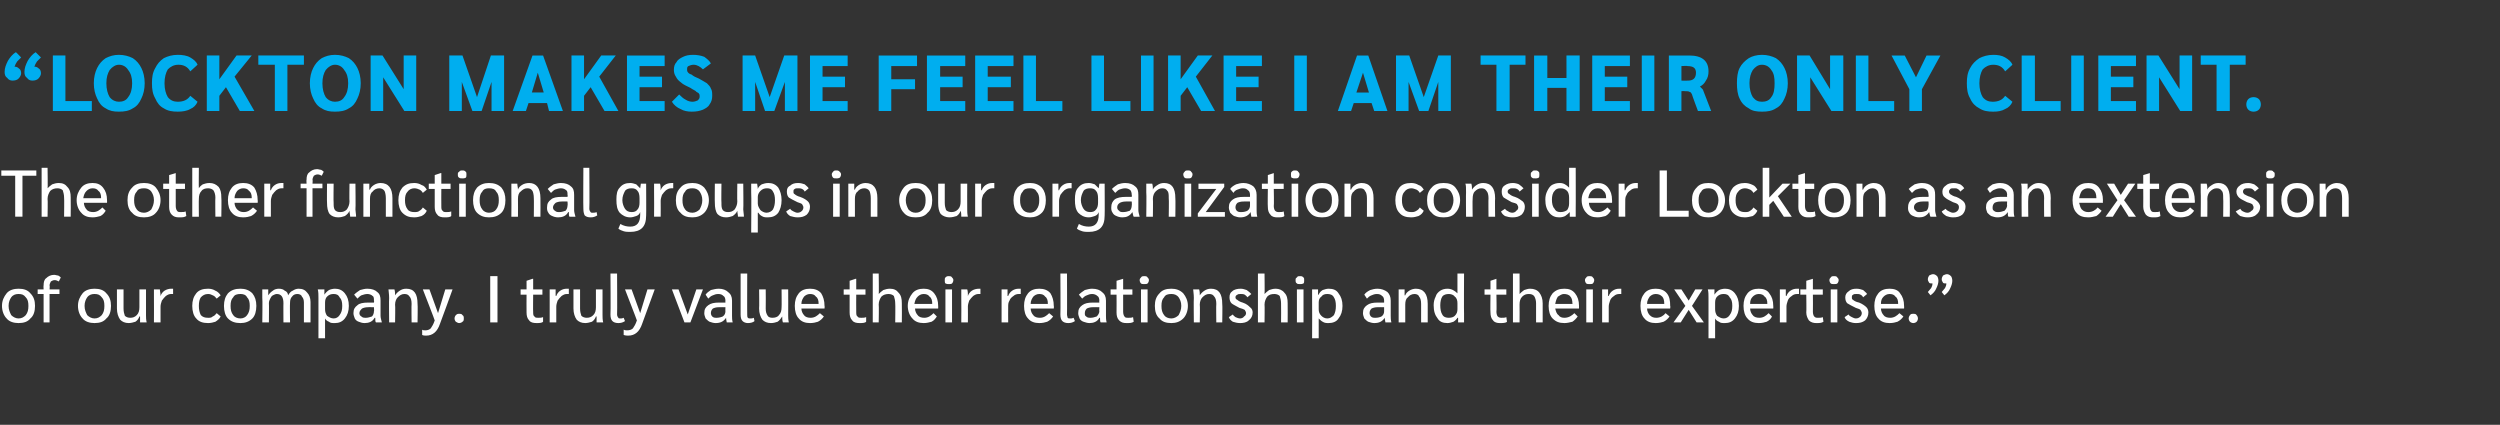
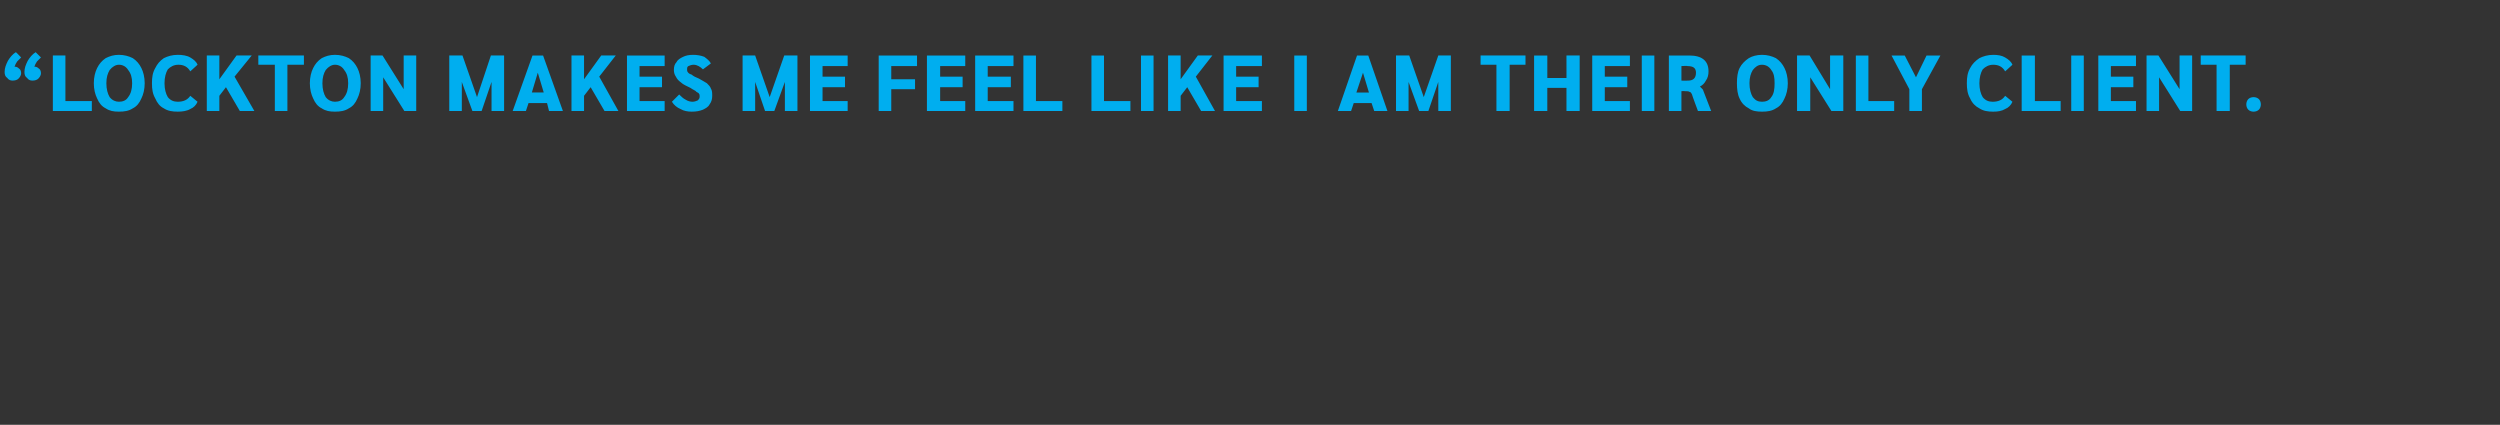
<svg xmlns="http://www.w3.org/2000/svg" version="1.1" width="378.4px" height="64.3px" viewBox="0 -4 378.4 64.3" style="top:-4px">
  <rect x="0" y="-4" width="378.4" height="64.3" fill="#333333" stroke="none" />
  <desc>“Lockton makes me feel like I am their only client. The other functional groups in our organization consider Lockton ...</desc>
  <defs />
  <g id="Polygon11813">
-     <path d="m2.8 44.9c-.7 0-1.4-.2-1.8-.7c-.4-.4-.7-1.1-.7-1.9c0-.8.3-1.4.7-1.9c.4-.5 1.1-.7 1.8-.7c.8 0 1.4.2 1.8.7c.5.5.7 1.1.7 1.9c0 .8-.2 1.5-.7 1.9c-.4.5-1 .7-1.8.7zm0-.7c.5 0 .8-.2 1.1-.5c.3-.4.4-.8.4-1.4c0-.6-.1-1-.4-1.3c-.3-.4-.6-.5-1.1-.5c-.4 0-.8.1-1.1.5c-.2.3-.4.7-.4 1.3c0 .6.2 1 .4 1.4c.3.3.7.5 1.1.5zm3.8-3.7h-.9v-.7h.9s-.04-.6 0-.6c0-.5.1-.9.4-1.1c.3-.3.7-.5 1.2-.5c.2 0 .4.1.6.1c.2.1.3.2.4.3l-.3.6c-.2-.1-.4-.2-.6-.2c-.3 0-.4.1-.6.2c-.1.2-.2.4-.2.6c.05.05 0 .6 0 .6h1.5v.7H7.5v4.3h-.9v-4.3zm7.7 4.4c-.7 0-1.4-.2-1.8-.7c-.4-.4-.7-1.1-.7-1.9c0-.8.3-1.4.7-1.9c.4-.5 1.1-.7 1.8-.7c.8 0 1.4.2 1.8.7c.5.5.7 1.1.7 1.9c0 .8-.2 1.5-.7 1.9c-.4.5-1 .7-1.8.7zm0-.7c.5 0 .8-.2 1.1-.5c.3-.4.4-.8.4-1.4c0-.6-.1-1-.4-1.3c-.3-.4-.6-.5-1.1-.5c-.4 0-.8.1-1.1.5c-.2.3-.4.7-.4 1.3c0 .6.2 1 .4 1.4c.3.3.7.5 1.1.5zm5.2.7c-.6 0-1-.2-1.3-.5c-.3-.4-.5-1-.5-1.7v-2.9h1v2.9c0 .5.1.8.2 1.1c.2.2.5.3.8.3c.4 0 .7-.1 1-.4c.3-.3.4-.7.4-1.2v-2.7h1v3.9c0 .3 0 .7.1 1.1h-1v-.9h-.1c-.1.3-.3.6-.6.8c-.3.1-.7.2-1 .2zm3.8-3.9v-1.2h.9c0 .3.1.6.1.9c-.04 0 0 .1 0 .1c0 0-.01 0 0 0c.1-.3.3-.6.6-.8c.3-.2.7-.3 1-.3h.3v.8h-.3c-.3 0-.5.1-.8.3c-.2.2-.4.4-.6.7c-.1.3-.2.6-.2.9v2.4h-1s.02-3.76 0-3.8zm8.2 3.9c-.8 0-1.4-.2-1.8-.7c-.4-.4-.6-1.1-.6-1.9c0-.8.2-1.4.6-1.9c.4-.5 1-.7 1.8-.7c.4 0 .8.1 1.1.3c.3.1.6.4.8.7l-.6.5c-.2-.2-.3-.4-.6-.5c-.2-.1-.4-.2-.7-.2c-.5 0-.8.2-1.1.5c-.2.3-.3.7-.3 1.3c0 .6.1 1 .3 1.4c.3.3.6.4 1.1.4c.3 0 .5 0 .7-.2c.3-.1.4-.3.6-.5l.6.5c-.2.4-.5.6-.8.8c-.3.1-.7.2-1.1.2zm4.9 0c-.8 0-1.4-.2-1.9-.7c-.4-.4-.6-1.1-.6-1.9c0-.8.2-1.4.6-1.9c.5-.5 1.1-.7 1.9-.7c.7 0 1.3.2 1.8.7c.4.5.6 1.1.6 1.9c0 .8-.2 1.5-.6 1.9c-.5.5-1.1.7-1.8.7zm0-.7c.4 0 .8-.2 1-.5c.3-.4.4-.8.4-1.4c0-.6-.1-1-.4-1.3c-.2-.4-.6-.5-1-.5c-.5 0-.9.1-1.1.5c-.3.3-.4.7-.4 1.3c0 .6.1 1 .4 1.4c.2.3.6.5 1.1.5zm3.3-3.1v-1.3h.9v.9c.2-.3.4-.5.7-.7c.2-.2.6-.3.9-.3c.4 0 .7.1.9.3c.3.1.5.4.5.7c.2-.3.4-.6.7-.7c.3-.2.6-.3.9-.3c.6 0 1 .2 1.3.6c.3.3.5.8.5 1.4v3.1h-1v-3c0-.4-.1-.7-.3-.9c-.1-.3-.4-.4-.7-.4c-.3 0-.6.1-.8.4c-.2.2-.3.5-.3.9c-.04.03 0 3 0 3h-1s-.02-2.94 0-2.9c0-.9-.3-1.4-1-1.4c-.2 0-.4.1-.6.2c-.2.1-.3.3-.4.5c-.1.2-.2.4-.2.7c.03-.04 0 2.9 0 2.9h-1s.05-3.7 0-3.7zm8.5 0c0-.5 0-.9-.1-1.3h1v.8c.2-.3.4-.5.7-.7c.2-.1.6-.2.9-.2c.6 0 1.1.2 1.5.7c.4.5.6 1.1.6 1.9c0 .8-.2 1.4-.6 1.9c-.4.5-.9.7-1.5.7c-.4 0-.7 0-.9-.2c-.3-.1-.5-.3-.6-.5c.01.01 0 0 0 0v3h-1s-.01-6.1 0-6.1zm2.3 3.1c.4 0 .7-.2.9-.5c.3-.4.4-.8.4-1.4c0-.6-.1-1-.4-1.3c-.2-.4-.5-.5-.9-.5c-.4 0-.7.1-1 .4c-.2.2-.3.5-.3.9v1c0 .4.1.7.3 1c.3.2.6.4 1 .4zm4.7.7c-.4 0-.6-.1-.9-.2c-.3-.1-.5-.3-.6-.5c-.1-.3-.2-.5-.2-.8c0-.6.2-.9.6-1.2c.3-.3.9-.4 1.6-.4c.01-.01.9 0 .9 0c0 0 .05-.26 0-.3c0-.3 0-.6-.2-.7c-.2-.2-.5-.3-.8-.3c-.3 0-.6.1-.9.2c-.2.1-.4.3-.6.5l-.5-.6c.3-.3.6-.5.9-.7c.4-.1.7-.2 1.1-.2c.7 0 1.2.2 1.5.5c.4.3.5.7.5 1.3v2.3c0 .3.1.6.2 1h-.9c-.1-.1-.1-.4-.1-.7h-.1c-.3.6-.9.8-1.5.8zm.2-.8c.3 0 .6-.1.9-.2c.2-.2.3-.5.3-.8c.05.04 0-.6 0-.6c0 0-.93-.02-.9 0c-.4 0-.7.1-.9.2c-.2.2-.4.4-.4.7c0 .2.1.4.3.5c.2.2.4.2.7.2zm3.5-3c0-.6-.1-1.1-.1-1.3h.9c.1.3.1.6.1.9c.2-.3.4-.5.7-.7c.3-.2.6-.3 1-.3c1.2 0 1.7.8 1.7 2.3c.05 0 0 2.8 0 2.8h-.9s-.04-2.81 0-2.8c0-.5-.1-.9-.3-1.1c-.2-.3-.4-.4-.8-.4c-.4 0-.7.2-1 .5c-.2.2-.4.6-.4 1.1c.05-.02 0 2.7 0 2.7h-.9s-.04-3.7 0-3.7zm9.6-1.3s-1.86 5.16-1.9 5.2c-.4 1.2-1.1 1.8-2.1 1.8c-.2 0-.4 0-.6-.1v-.8c.1.1.3.1.5.1c.3 0 .6-.1.8-.3c.2-.3.4-.6.6-1.2c.04.02-1.8-4.7-1.8-4.7h1l1.3 3.6l1.1-3.6h1.1zm1 5.1c-.2 0-.3-.1-.5-.2c-.1-.1-.2-.3-.2-.5c0-.2.1-.4.2-.5c.2-.2.3-.2.5-.2c.2 0 .4 0 .5.2c.2.1.2.3.2.5c0 .2 0 .4-.2.5c-.1.1-.3.2-.5.2zm4.7-7.1h1.1v7h-1.1v-7zm7 7.1c-.5 0-.9-.1-1.1-.4c-.3-.3-.4-.7-.4-1.2c-.02.02 0-2.7 0-2.7h-.9v-.8h.9v-1.3l.9-.3h.1v1.6h1.4v.8h-1.4s-.03 2.6 0 2.6c0 .3 0 .6.2.7c.1.2.3.2.6.2c.2 0 .5 0 .7-.1v.7c-.2.2-.6.2-1 .2zm2-3.9v-1.2h.9v.9c.05 0 0 .1 0 .1h.1c.1-.3.3-.6.6-.8c.3-.2.6-.3 1-.3h.3v.8h-.3c-.3 0-.5.1-.8.3c-.2.2-.4.4-.6.7c-.1.3-.2.6-.2.9v2.4h-1V41zm5.4 3.9c-.6 0-1-.2-1.3-.5c-.3-.4-.5-1-.5-1.7v-2.9h1v2.9c0 .5.1.8.2 1.1c.2.2.5.3.8.3c.4 0 .7-.1 1-.4c.3-.3.4-.7.4-1.2v-2.7h1v3.9c0 .3 0 .7.1 1.1h-1v-.9h-.1c-.1.3-.3.6-.6.8c-.3.1-.7.2-1 .2zm5 0c-.4 0-.7-.1-.9-.3c-.2-.2-.3-.5-.3-1c.05.03 0-6.2 0-6.2h1s.04 6.23 0 6.2c0 .2.1.4.2.5c0 .1.2.1.3.1c.2 0 .3 0 .5-.1l.2.5c-.3.2-.6.3-1 .3zm5.5-5.1s-1.87 5.16-1.9 5.2c-.4 1.2-1.1 1.8-2.1 1.8c-.2 0-.4 0-.7-.1v-.8c.2.1.4.1.5.1c.4 0 .7-.1.9-.3c.2-.3.4-.6.6-1.2c.03.02-1.8-4.7-1.8-4.7h1l1.3 3.6l1.1-3.6h1.1zm7.3 0l-1.9 5h-.9l-1.9-5h1l1.4 3.8l1.3-3.8h1zm1.9 5.1c-.3 0-.6-.1-.9-.2c-.2-.1-.4-.3-.6-.5c-.1-.3-.2-.5-.2-.8c0-.6.2-.9.6-1.2c.4-.3.9-.4 1.6-.4h1s-.02-.26 0-.3c0-.3-.1-.6-.3-.7c-.2-.2-.4-.3-.8-.3c-.3 0-.6.1-.8.2c-.3.1-.5.3-.7.5l-.4-.6c.2-.3.5-.5.8-.7c.4-.1.8-.2 1.2-.2c.6 0 1.1.2 1.4.5c.4.3.6.7.6 1.3v2.3c0 .3 0 .6.1 1h-.9c0-.1-.1-.4-.1-.7c-.4.6-.9.8-1.6.8zm.2-.8c.3 0 .7-.1.9-.2c.3-.2.4-.5.4-.8c-.02.04 0-.6 0-.6c0 0-1-.02-1 0c-.4 0-.7.1-.9.2c-.2.2-.3.4-.3.7c0 .2.1.4.2.5c.2.2.4.2.7.2zm4.7.8c-.3 0-.6-.1-.8-.3c-.2-.2-.3-.5-.3-1v-6.2h1s-.02 6.23 0 6.2c0 .2 0 .4.1.5c.1.1.2.1.4.1c.1 0 .3 0 .5-.1l.1.5c-.2.2-.6.3-1 .3zm3.5 0c-.6 0-1-.2-1.3-.5c-.3-.4-.5-1-.5-1.7c.04-.01 0-2.9 0-2.9h1s.03 2.9 0 2.9c0 .5.1.8.3 1.1c.1.2.4.3.7.3c.4 0 .8-.1 1-.4c.3-.3.4-.7.4-1.2c.03.03 0-2.7 0-2.7h1s.02 3.89 0 3.9c0 .3 0 .7.1 1.1h-.9c-.1-.3-.1-.6-.1-.9c-.2.3-.4.6-.7.8c-.3.1-.6.2-1 .2zm8.1-2.2h-3.5c0 .4.2.8.4 1c.2.3.6.4 1 .4c.6 0 1-.3 1.4-.7l.6.5c-.2.3-.5.6-.9.8c-.3.1-.7.2-1.2.2c-.7 0-1.3-.2-1.7-.7c-.4-.4-.6-1.1-.6-1.9c0-.8.2-1.4.6-1.9c.4-.5 1-.7 1.7-.7c.7 0 1.3.2 1.7.7c.3.5.5 1.1.5 1.9c.04.02 0 .4 0 .4zm-.9-.8c0-.4-.1-.8-.4-1c-.2-.3-.5-.4-.9-.4c-.4 0-.7.2-.9.4c-.2.3-.4.6-.4 1.1h2.6v-.1zm6.2 3c-.5 0-.9-.1-1.1-.4c-.3-.3-.4-.7-.4-1.2v-2.7h-.9v-.8h.9v-1.3l.9-.3h.1v1.6h1.4v.8h-1.4s-.02 2.6 0 2.6c0 .3 0 .6.2.7c.1.2.3.2.6.2c.2 0 .5 0 .7-.1v.7c-.2.2-.6.2-1 .2zm2-7.5h.9s.05 3.14 0 3.1c.2-.2.4-.4.7-.6c.3-.1.6-.2 1-.2c.6 0 1 .2 1.3.6c.4.4.5.9.5 1.6c.03.01 0 2.9 0 2.9h-1s.04-2.86 0-2.9c0-.4-.1-.8-.2-1.1c-.2-.2-.5-.3-.8-.3c-.4 0-.8.1-1.1.4c-.2.3-.4.7-.4 1.2c.05-.01 0 2.7 0 2.7h-.9v-7.4zm9.9 5.3h-3.5c0 .4.2.8.4 1c.2.3.6.4 1 .4c.6 0 1-.3 1.4-.7l.5.5c-.2.3-.4.6-.8.8c-.4.1-.7.2-1.2.2c-.7 0-1.3-.2-1.7-.7c-.4-.4-.7-1.1-.7-1.9c0-.8.3-1.4.7-1.9c.4-.5 1-.7 1.7-.7c.7 0 1.2.2 1.6.7c.4.5.6 1.1.6 1.9c.02.02 0 .4 0 .4zm-.9-.8c0-.4-.1-.8-.4-1c-.2-.3-.5-.4-.9-.4c-.4 0-.7.2-.9.4c-.3.3-.4.6-.5 1.1h2.7s-.02-.08 0-.1zm2.5-2.9c-.2 0-.3 0-.5-.1c-.1-.1-.1-.3-.1-.5c0-.2 0-.3.1-.4c.2-.2.3-.2.5-.2c.2 0 .4 0 .5.2c.1.1.2.2.2.4c0 .2-.1.4-.2.5c-.1.1-.3.1-.5.1zm-.5.8h1v5h-1v-5zm2.4 1.2v-1.2h.9c.1.3.1.6.1.9c-.03 0 0 .1 0 .1c.1-.3.3-.6.6-.8c.3-.2.7-.3 1.1-.3h.2v.8h-.3c-.3 0-.5.1-.8.3c-.2.2-.4.4-.6.7c-.1.3-.2.6-.2.9c.02.03 0 2.4 0 2.4h-1s.03-3.76 0-3.8zm6.1 0v-1.2h.9v.9c.03 0 0 .1 0 .1h.1c.1-.3.3-.6.6-.8c.3-.2.6-.3 1-.3h.3v.8h-.3c-.3 0-.6.1-.8.3c-.3.2-.5.4-.6.7c-.2.3-.2.6-.2.9c-.02.03 0 2.4 0 2.4h-1V41zm7.9 1.7H156c0 .4.2.8.4 1c.2.3.6.4 1 .4c.6 0 1-.3 1.4-.7l.6.5c-.2.3-.5.6-.9.8c-.3.1-.7.2-1.2.2c-.7 0-1.3-.2-1.7-.7c-.4-.4-.6-1.1-.6-1.9c0-.8.2-1.4.6-1.9c.4-.5 1-.7 1.7-.7c.7 0 1.3.2 1.7.7c.3.5.5 1.1.5 1.9c.04.02 0 .4 0 .4zm-.9-.8c0-.4-.1-.8-.4-1c-.2-.3-.5-.4-.9-.4c-.4 0-.7.2-.9.4c-.2.3-.4.6-.4 1.1h2.6v-.1zm3.1 3c-.4 0-.7-.1-.9-.3c-.2-.2-.3-.5-.3-1c.04.03 0-6.2 0-6.2h1s.03 6.23 0 6.2c0 .2.1.4.1.5c.1.1.2.1.4.1c.2 0 .3 0 .5-.1l.2.5c-.3.2-.6.3-1 .3zm3.2 0c-.3 0-.6-.1-.9-.2c-.3-.1-.5-.3-.6-.5c-.1-.3-.2-.5-.2-.8c0-.6.2-.9.6-1.2c.4-.3.9-.4 1.6-.4h1s-.04-.26 0-.3c0-.3-.1-.6-.3-.7c-.2-.2-.5-.3-.8-.3c-.3 0-.6.1-.8.2c-.3.1-.5.3-.7.5l-.5-.6c.3-.3.6-.5.9-.7c.4-.1.7-.2 1.1-.2c.7 0 1.2.2 1.5.5c.4.3.6.7.6 1.3v2.3c0 .3 0 .6.1 1h-.9c-.1-.1-.1-.4-.1-.7h-.1c-.3.6-.9.8-1.5.8zm.2-.8c.3 0 .6-.1.9-.2c.2-.2.4-.5.4-.8c-.04.04 0-.6 0-.6c0 0-1.02-.02-1 0c-.4 0-.7.1-.9.2c-.2.2-.3.4-.3.7c0 .2 0 .4.2.5c.2.2.4.2.7.2zm5.4.8c-.5 0-.8-.1-1.1-.4c-.3-.3-.4-.7-.4-1.2c.02.02 0-2.7 0-2.7h-.9v-.8h.9v-1.3l1-.3v1.6h1.4v.8H170v2.6c0 .3.1.6.2.7c.1.2.3.2.6.2c.3 0 .5 0 .7-.1l.1.7c-.3.2-.6.2-1.1.2zm2.7-5.9c-.2 0-.4 0-.5-.1c-.1-.1-.2-.3-.2-.5c0-.2.1-.3.2-.4c.1-.2.3-.2.5-.2c.2 0 .4 0 .5.2c.1.1.2.2.2.4c0 .2-.1.4-.2.5c-.1.1-.3.1-.5.1zm-.5.8h1v5h-1v-5zm4.6 5.1c-.8 0-1.4-.2-1.8-.7c-.5-.4-.7-1.1-.7-1.9c0-.8.2-1.4.7-1.9c.4-.5 1-.7 1.8-.7c.7 0 1.3.2 1.8.7c.4.5.7 1.1.7 1.9c0 .8-.3 1.5-.7 1.9c-.5.5-1.1.7-1.8.7zm0-.7c.4 0 .8-.2 1.1-.5c.2-.4.4-.8.4-1.4c0-.6-.2-1-.4-1.3c-.3-.4-.7-.5-1.1-.5c-.5 0-.9.1-1.1.5c-.3.3-.4.7-.4 1.3c0 .6.1 1 .4 1.4c.2.3.6.5 1.1.5zm3.4-3.1c0-.6-.1-1.1-.1-1.3h.9c.1.3.1.6.1.9c.2-.3.4-.5.7-.7c.3-.2.6-.3 1-.3c1.2 0 1.7.8 1.7 2.3c.05 0 0 2.8 0 2.8h-.9s-.04-2.81 0-2.8c0-.5-.1-.9-.3-1.1c-.2-.3-.4-.4-.8-.4c-.4 0-.7.2-1 .5c-.2.2-.4.6-.4 1.1c.05-.02 0 2.7 0 2.7h-.9s-.04-3.7 0-3.7zm7 3.8c-.4 0-.8-.1-1.1-.2c-.3-.2-.5-.4-.6-.7l.6-.4c.1.2.3.3.4.4c.2.1.5.2.7.2c.2 0 .5-.1.6-.3c.2-.1.3-.3.3-.5c0-.2-.1-.3-.2-.5c-.2-.1-.4-.2-.8-.3c-.5-.3-1-.5-1.2-.7c-.2-.2-.3-.5-.3-.9c0-.4.1-.7.4-.9c.3-.3.8-.4 1.3-.4c.3 0 .6.1.9.2c.3.2.5.4.7.6l-.6.5c-.1-.2-.3-.3-.4-.4c-.2-.1-.4-.1-.6-.1c-.2 0-.4 0-.5.1c-.2.1-.3.2-.3.4c0 .2.1.3.3.4c.1.1.4.3.8.4c.6.2.9.5 1.1.7c.3.2.4.5.4.8c0 .5-.2.9-.6 1.2c-.3.3-.8.4-1.3.4zm2.7-7.5h1s.04 3.14 0 3.1c.2-.2.4-.4.7-.6c.3-.1.6-.2 1-.2c.5 0 1 .2 1.3.6c.4.4.5.9.5 1.6c.02.01 0 2.9 0 2.9h-1s.03-2.86 0-2.9c0-.4-.1-.8-.2-1.1c-.2-.2-.5-.3-.8-.3c-.5 0-.8.1-1.1.4c-.2.3-.4.7-.4 1.2c.04-.01 0 2.7 0 2.7h-1v-7.4zm6.4 1.6c-.3 0-.4 0-.5-.1c-.2-.1-.2-.3-.2-.5c0-.2 0-.3.2-.4c.1-.2.2-.2.5-.2c.2 0 .3 0 .5.2c.1.1.1.2.1.4c0 .2 0 .4-.1.5c-.2.1-.3.1-.5.1zm-.5.8h1v5h-1v-5zm2.3 1.3v-1.3h.9v.8h.1c.1-.3.3-.5.6-.7c.3-.1.6-.2.9-.2c.7 0 1.2.2 1.5.7c.4.5.6 1.1.6 1.9c0 .8-.2 1.4-.6 1.9c-.3.5-.9.7-1.5.7c-.3 0-.6 0-.9-.2c-.2-.1-.4-.3-.6-.5c.05.01 0 0 0 0v3h-1s.03-6.1 0-6.1zm2.3 3.1c.4 0 .7-.2 1-.5c.2-.4.3-.8.3-1.4c0-.6-.1-1-.3-1.3c-.2-.4-.6-.5-1-.5c-.4 0-.7.1-.9.4c-.3.2-.4.5-.4.9v1c0 .4.1.7.4 1c.2.2.5.4.9.4zm7.1.7c-.3 0-.6-.1-.9-.2c-.2-.1-.4-.3-.6-.5c-.1-.3-.2-.5-.2-.8c0-.6.2-.9.6-1.2c.4-.3.9-.4 1.6-.4h1v-.3c0-.3-.1-.6-.3-.7c-.2-.2-.4-.3-.8-.3c-.3 0-.6.1-.8.2c-.3.1-.5.3-.7.5l-.4-.6c.2-.3.5-.5.9-.7c.3-.1.7-.2 1.1-.2c.6 0 1.1.2 1.5.5c.3.3.5.7.5 1.3v2.3c0 .3 0 .6.1 1h-.9c0-.1-.1-.4-.1-.7c-.4.6-.9.8-1.6.8zm.2-.8c.4 0 .7-.1.9-.2c.3-.2.4-.5.4-.8v-.6s-.99-.02-1 0c-.4 0-.7.1-.9.2c-.2.2-.3.4-.3.7c0 .2.1.4.2.5c.2.2.4.2.7.2zm3.5-3v-1.3h.9v.9h.1c.1-.3.3-.5.6-.7c.3-.2.7-.3 1-.3c1.2 0 1.8.8 1.8 2.3v2.8h-1V42c0-.5-.1-.9-.3-1.1c-.1-.3-.4-.4-.7-.4c-.4 0-.8.2-1 .5c-.3.2-.4.6-.4 1.1v2.7h-1v-3.7zm7.4 3.8c-.7 0-1.2-.2-1.5-.7c-.4-.5-.6-1.1-.6-2c0-.5.1-.9.3-1.3c.1-.4.4-.7.7-.9c.3-.2.7-.3 1.1-.3c.6 0 1.1.3 1.5.7c-.04.04 0 0 0 0v-3h1s-.03 6.14 0 6.1v1.3h-.9v-.7h-.1c-.1.2-.3.4-.6.6c-.3.1-.6.2-.9.2zm.2-.8c.4 0 .7-.1.9-.3c.3-.3.4-.6.4-1v-.9c0-.4-.1-.8-.4-1c-.2-.3-.6-.4-.9-.4c-.4 0-.8.1-1 .4c-.2.3-.3.8-.3 1.3c0 .6.1 1.1.3 1.4c.2.4.6.5 1 .5zm7.7.8c-.4 0-.8-.1-1-.4c-.3-.3-.4-.7-.4-1.2c-.04.02 0-2.7 0-2.7h-.9v-.8h.9v-1.3l.9-.3v1.6h1.5v.8h-1.5s.05 2.6 0 2.6c0 .3.1.6.2.7c.2.2.4.2.6.2c.3 0 .5 0 .7-.1l.1.7c-.2.2-.6.2-1.1.2zm2-7.5h1s.02 3.14 0 3.1c.2-.2.4-.4.7-.6c.3-.1.6-.2.9-.2c.6 0 1.1.2 1.4.6c.3.4.5.9.5 1.6v2.9h-1v-2.9c0-.4-.1-.8-.3-1.1c-.2-.2-.4-.3-.8-.3c-.4 0-.7.1-1 .4c-.3.3-.4.7-.4 1.2c.02-.01 0 2.7 0 2.7h-1v-7.4zm10 5.3h-3.6c.1.4.2.8.5 1c.2.3.5.4.9.4c.6 0 1.1-.3 1.5-.7l.5.5c-.2.3-.5.6-.8.8c-.4.1-.8.2-1.2.2c-.8 0-1.3-.2-1.8-.7c-.4-.4-.6-1.1-.6-1.9c0-.8.2-1.4.6-1.9c.5-.5 1-.7 1.8-.7c.7 0 1.2.2 1.6.7c.4.5.6 1.1.6 1.9v.4zm-1-.8c0-.4-.1-.8-.3-1c-.2-.3-.6-.4-1-.4c-.3 0-.6.2-.9.4c-.2.3-.3.6-.4 1.1h2.6s.05-.08 0-.1zm2.6-2.9c-.2 0-.4 0-.5-.1c-.1-.1-.2-.3-.2-.5c0-.2.1-.3.2-.4c.1-.2.3-.2.5-.2c.2 0 .4 0 .5.2c.1.1.2.2.2.4c0 .2-.1.4-.2.5c-.1.1-.3.1-.5.1zm-.5.8h1v5h-1v-5zm2.4 1.2v-1.2h.9v.9c.04 0 0 .1 0 .1h.1c.1-.3.3-.6.6-.8c.3-.2.6-.3 1-.3h.3v.8h-.3c-.3 0-.6.1-.8.3c-.3.2-.5.4-.6.7c-.1.3-.2.6-.2.9v2.4h-1V41zm10.3 1.7h-3.5c0 .4.2.8.4 1c.3.3.6.4 1 .4c.6 0 1.1-.3 1.4-.7l.6.5c-.2.3-.5.6-.9.8c-.3.1-.7.2-1.2.2c-.7 0-1.3-.2-1.7-.7c-.4-.4-.6-1.1-.6-1.9c0-.8.2-1.4.6-1.9c.4-.5 1-.7 1.7-.7c.7 0 1.3.2 1.7.7c.4.5.5 1.1.5 1.9c.05.02 0 .4 0 .4zm-.9-.8c0-.4-.1-.8-.3-1c-.3-.3-.6-.4-1-.4c-.4 0-.7.2-.9.4c-.2.3-.4.6-.4 1.1h2.6v-.1zm3.2.4l-1.7-2.5h1.1l1.1 1.7l1-1.7h1.1l-1.6 2.5l1.8 2.5h-1.1l-1.2-1.9l-1.2 1.9h-1.1l1.8-2.5zm3.5-1.2c0-.5 0-.9-.1-1.3h1v.8c.2-.3.4-.5.7-.7c.2-.1.6-.2.9-.2c.6 0 1.1.2 1.5.7c.4.5.6 1.1.6 1.9c0 .8-.2 1.4-.6 1.9c-.4.5-.9.7-1.5.7c-.4 0-.7 0-.9-.2c-.3-.1-.5-.3-.6-.5c.01.01 0 0 0 0v3h-1s-.01-6.1 0-6.1zm2.3 3.1c.4 0 .7-.2.9-.5c.3-.4.4-.8.4-1.4c0-.6-.1-1-.4-1.3c-.2-.4-.5-.5-.9-.5c-.4 0-.7.1-1 .4c-.2.2-.3.5-.3.9v1c0 .4.1.7.3 1c.3.2.6.4 1 .4zm7.5-1.5h-3.5c0 .4.2.8.4 1c.2.3.6.4 1 .4c.6 0 1-.3 1.4-.7l.5.5c-.1.3-.4.6-.8.8c-.3.1-.7.2-1.2.2c-.7 0-1.3-.2-1.7-.7c-.4-.4-.6-1.1-.6-1.9c0-.8.2-1.4.6-1.9c.4-.5 1-.7 1.7-.7c.7 0 1.3.2 1.6.7c.4.5.6 1.1.6 1.9c.03.02 0 .4 0 .4zm-.9-.8c0-.4-.1-.8-.4-1c-.2-.3-.5-.4-.9-.4c-.4 0-.7.2-.9.4c-.3.3-.4.6-.4 1.1h2.6v-.1zm1.9-.9v-1.2h.9v.9c.04 0 0 .1 0 .1h.1c.1-.3.3-.6.6-.8c.3-.2.6-.3 1-.3h.3v.8h-.3c-.3 0-.6.1-.8.3c-.3.2-.5.4-.6.7c-.1.3-.2.6-.2.9v2.4h-1V41zm5.5 3.9c-.4 0-.8-.1-1.1-.4c-.2-.3-.4-.7-.4-1.2c.04.02 0-2.7 0-2.7h-.9v-.8h.9v-1.3l1-.3v1.6h1.5v.8h-1.5s.03 2.6 0 2.6c0 .3.1.6.2.7c.2.2.3.2.6.2c.3 0 .5 0 .7-.1l.1.7c-.3.2-.6.2-1.1.2zm2.7-5.9c-.2 0-.4 0-.5-.1c-.1-.1-.2-.3-.2-.5c0-.2.1-.3.2-.4c.1-.2.3-.2.5-.2c.2 0 .4 0 .5.2c.1.1.2.2.2.4c0 .2-.1.4-.2.5c-.1.1-.3.1-.5.1zm-.5.8h1v5h-1v-5zm3.8 5.1c-.4 0-.7-.1-1-.2c-.4-.2-.6-.4-.7-.7l.6-.4c.1.2.3.3.5.4c.2.1.4.2.6.2c.3 0 .5-.1.7-.3c.1-.1.2-.3.2-.5c0-.2-.1-.3-.2-.5c-.1-.1-.4-.2-.7-.3c-.6-.3-1-.5-1.3-.7c-.2-.2-.3-.5-.3-.9c0-.4.2-.7.5-.9c.3-.3.7-.4 1.2-.4c.4 0 .7.1 1 .2c.2.2.5.4.6.6l-.6.5c-.1-.2-.2-.3-.4-.4c-.2-.1-.3-.1-.6-.1c-.2 0-.4 0-.5.1c-.2.1-.2.2-.2.4c0 .2 0 .3.2.4c.1.1.4.3.9.4c.5.2.9.5 1.1.7c.2.2.3.5.3.8c0 .5-.2.9-.5 1.2c-.4.3-.8.4-1.4.4zm7.3-2.2h-3.5c0 .4.2.8.4 1c.2.3.6.4 1 .4c.6 0 1-.3 1.4-.7l.6.5c-.2.3-.5.6-.9.8c-.3.1-.7.2-1.2.2c-.7 0-1.3-.2-1.7-.7c-.4-.4-.6-1.1-.6-1.9c0-.8.2-1.4.6-1.9c.4-.5 1-.7 1.7-.7c.7 0 1.3.2 1.6.7c.4.5.6 1.1.6 1.9c.03.02 0 .4 0 .4zm-.9-.8c0-.4-.1-.8-.4-1c-.2-.3-.5-.4-.9-.4c-.4 0-.7.2-.9.4c-.3.3-.4.6-.4 1.1h2.6v-.1zm2.3 3c-.2 0-.4-.1-.5-.2c-.1-.1-.2-.3-.2-.5c0-.2.1-.4.2-.5c.1-.2.3-.2.5-.2c.2 0 .4 0 .5.2c.1.1.2.3.2.5c0 .2-.1.4-.2.5c-.1.1-.3.2-.5.2zm3-7.4c.2 0 .4.1.6.3c.1.1.2.4.2.7c0 .3-.1.7-.3 1.1c-.2.5-.5.8-.9 1.1l-.4-.5c.2-.2.3-.4.5-.6c.1-.2.2-.4.2-.7h-.1c-.2 0-.3 0-.4-.1c-.1-.2-.2-.3-.2-.5c0-.3.1-.4.2-.6c.2-.1.4-.2.6-.2zm2.1 0c.2 0 .4.1.6.3c.1.1.2.4.2.7c0 .3-.1.7-.3 1.1c-.2.5-.5.8-.9 1.1l-.4-.5c.2-.2.3-.4.5-.6c.1-.2.2-.4.2-.7h-.1c-.2 0-.3 0-.4-.1c-.1-.2-.2-.3-.2-.5c0-.3.1-.4.2-.6c.2-.1.4-.2.6-.2z" stroke="none" fill="#fff" />
-   </g>
+     </g>
  <g id="Polygon11812">
-     <path d="m2.3 22.6H.2v-.8h5.3v.8H3.4v6.2H2.3v-6.2zm4-1.2h.9s.05 3.14 0 3.1c.2-.2.4-.4.7-.6c.3-.1.6-.2 1-.2c.6 0 1 .2 1.3.6c.4.4.5.9.5 1.6c.03.01 0 2.9 0 2.9h-1s.04-2.86 0-2.9c0-.4-.1-.8-.2-1.1c-.2-.2-.5-.3-.8-.3c-.4 0-.8.1-1.1.4c-.2.3-.4.7-.4 1.2c.05-.01 0 2.7 0 2.7h-.9v-7.4zm9.9 5.3h-3.5c0 .4.2.8.4 1c.2.3.6.4 1 .4c.6 0 1-.3 1.4-.7l.5.5c-.2.3-.4.6-.8.8c-.4.1-.7.2-1.2.2c-.7 0-1.3-.2-1.7-.7c-.4-.4-.7-1.1-.7-1.9c0-.8.3-1.4.7-1.9c.4-.5 1-.7 1.7-.7c.7 0 1.2.2 1.6.7c.4.5.6 1.1.6 1.9c.02.02 0 .4 0 .4zm-.9-.8c0-.4-.1-.8-.4-1c-.2-.3-.5-.4-.9-.4c-.4 0-.7.2-.9.4c-.3.3-.4.6-.5 1.1h2.7s-.02-.08 0-.1zm6.5 3c-.8 0-1.4-.2-1.8-.7c-.5-.4-.7-1.1-.7-1.9c0-.8.2-1.4.7-1.9c.4-.5 1-.7 1.8-.7c.7 0 1.4.2 1.8.7c.4.5.7 1.1.7 1.9c0 .8-.3 1.5-.7 1.9c-.4.5-1.1.7-1.8.7zm0-.7c.4 0 .8-.2 1.1-.5c.2-.4.4-.8.4-1.4c0-.6-.2-1-.4-1.3c-.3-.4-.7-.5-1.1-.5c-.5 0-.9.1-1.1.5c-.3.3-.4.7-.4 1.3c0 .6.1 1 .4 1.4c.2.3.6.5 1.1.5zm5.3.7c-.5 0-.8-.1-1.1-.4c-.3-.3-.4-.7-.4-1.2v-2.7h-.9v-.8h.9v-1.3l1-.3v1.6h1.4v.8h-1.4v2.6c0 .3.1.6.2.7c.1.2.3.2.6.2c.3 0 .5 0 .7-.1l.1.7c-.3.2-.6.2-1.1.2zm2-7.5h1s-.03 3.14 0 3.1c.1-.2.3-.4.6-.6c.3-.1.6-.2 1-.2c.6 0 1 .2 1.4.6c.3.4.4.9.4 1.6c.05.01 0 2.9 0 2.9h-.9s-.04-2.86 0-2.9c0-.4-.1-.8-.3-1.1c-.2-.2-.5-.3-.8-.3c-.4 0-.8.1-1 .4c-.3.3-.4.7-.4 1.2c-.03-.01 0 2.7 0 2.7h-1v-7.4zm9.9 5.3h-3.5c0 .4.2.8.4 1c.3.3.6.4 1 .4c.6 0 1-.3 1.4-.7l.6.5c-.2.3-.5.6-.9.8c-.3.1-.7.2-1.2.2c-.7 0-1.3-.2-1.7-.7c-.4-.4-.6-1.1-.6-1.9c0-.8.2-1.4.6-1.9c.4-.5 1-.7 1.7-.7c.7 0 1.3.2 1.7.7c.3.5.5 1.1.5 1.9c.04.02 0 .4 0 .4zm-.9-.8c0-.4-.1-.8-.4-1c-.2-.3-.5-.4-.9-.4c-.4 0-.7.2-.9.4c-.2.3-.4.6-.4 1.1h2.6v-.1zM40 25v-1.2h.9v.9c.05 0 0 .1 0 .1h.1c.1-.3.3-.6.6-.8c.3-.2.6-.3 1-.3h.3v.8h-.3c-.3 0-.5.1-.8.3c-.2.2-.4.4-.6.7c-.1.3-.2.6-.2.9v2.4h-1V25zm6.4-.5h-.9v-.7h.9s-.04-.6 0-.6c0-.5.1-.9.4-1.1c.3-.3.7-.5 1.2-.5c.2 0 .4.1.6.1c.2.1.3.2.4.3l-.3.6c-.2-.1-.4-.2-.6-.2c-.3 0-.4.1-.6.2c-.1.2-.2.4-.2.6c.05.05 0 .6 0 .6h1.5v.7h-1.5v4.3h-.9v-4.3zm4.8 4.4c-.6 0-1-.2-1.3-.5c-.3-.4-.4-1-.4-1.7c-.03-.01 0-2.9 0-2.9h1s-.04 2.9 0 2.9c0 .5 0 .8.2 1.1c.2.2.4.3.8.3c.4 0 .7-.1 1-.4c.2-.3.4-.7.4-1.2c-.04.03 0-2.7 0-2.7h.9s.05 3.89 0 3.9c0 .3.1.7.1 1.1h-.9c0-.3-.1-.6-.1-.9c-.1.3-.4.6-.7.8c-.3.1-.6.2-1 .2zm3.8-3.8v-1.3h.9v.9h.1c.1-.3.3-.5.6-.7c.3-.2.7-.3 1-.3c1.2 0 1.8.8 1.8 2.3v2.8h-1V26c0-.5-.1-.9-.2-1.1c-.2-.3-.5-.4-.8-.4c-.4 0-.8.2-1 .5c-.3.2-.4.6-.4 1.1v2.7h-1s.01-3.7 0-3.7zm7.7 3.8c-.8 0-1.3-.2-1.8-.7c-.4-.4-.6-1.1-.6-1.9c0-.8.2-1.4.6-1.9c.5-.5 1-.7 1.8-.7c.4 0 .8.1 1.1.3c.4.1.6.4.8.7l-.6.5c-.1-.2-.3-.4-.5-.5c-.2-.1-.5-.2-.8-.2c-.4 0-.8.2-1 .5c-.3.3-.4.7-.4 1.3c0 .6.1 1 .4 1.4c.2.3.6.4 1 .4c.3 0 .6 0 .8-.2c.2-.1.4-.3.5-.5l.6.5c-.2.4-.4.6-.8.8c-.3.1-.7.2-1.1.2zm4.6 0c-.5 0-.9-.1-1.1-.4c-.3-.3-.4-.7-.4-1.2v-2.7h-.9v-.8h.9v-1.3l.9-.3h.1v1.6h1.4v.8h-1.4s-.02 2.6 0 2.6c0 .3 0 .6.2.7c.1.2.3.2.6.2c.2 0 .5 0 .7-.1v.7c-.2.2-.6.2-1 .2zM70 23c-.2 0-.4 0-.5-.1c-.2-.1-.2-.3-.2-.5c0-.2 0-.3.2-.4c.1-.2.3-.2.5-.2c.2 0 .3 0 .5.2c.1.1.1.2.1.4c0 .2 0 .4-.1.5c-.2.1-.3.1-.5.1zm-.5.8h1v5h-1v-5zm4.5 5.1c-.7 0-1.3-.2-1.8-.7c-.4-.4-.6-1.1-.6-1.9c0-.8.2-1.4.6-1.9c.5-.5 1.1-.7 1.8-.7c.8 0 1.4.2 1.9.7c.4.5.6 1.1.6 1.9c0 .8-.2 1.5-.6 1.9c-.5.5-1.1.7-1.9.7zm0-.7c.5 0 .9-.2 1.1-.5c.3-.4.4-.8.4-1.4c0-.6-.1-1-.4-1.3c-.2-.4-.6-.5-1.1-.5c-.4 0-.8.1-1 .5c-.3.3-.4.7-.4 1.3c0 .6.1 1 .4 1.4c.2.3.6.5 1 .5zm3.4-3.1v-1.3h.9c0 .3.1.6.1.9c.1-.3.3-.5.6-.7c.3-.2.7-.3 1.1-.3c1.1 0 1.7.8 1.7 2.3c.02 0 0 2.8 0 2.8h-1s.03-2.81 0-2.8c0-.5-.1-.9-.2-1.1c-.2-.3-.4-.4-.8-.4c-.4 0-.7.2-1 .5c-.3.2-.4.6-.4 1.1c.02-.02 0 2.7 0 2.7h-1s.03-3.7 0-3.7zm7.1 3.8c-.4 0-.7-.1-.9-.2c-.3-.1-.5-.3-.6-.5c-.2-.3-.2-.5-.2-.8c0-.6.2-.9.6-1.2c.3-.3.9-.4 1.6-.4c.01-.01.9 0 .9 0c0 0 .05-.26 0-.3c0-.3 0-.6-.2-.7c-.2-.2-.5-.3-.8-.3c-.3 0-.6.1-.9.2c-.2.1-.4.3-.6.5l-.5-.6c.3-.3.6-.5.9-.7c.4-.1.7-.2 1.1-.2c.7 0 1.2.2 1.5.5c.4.3.5.7.5 1.3v2.3c0 .3.1.6.2 1h-.9c-.1-.1-.1-.4-.1-.7h-.1c-.3.6-.9.8-1.5.8zm.2-.8c.3 0 .6-.1.9-.2c.2-.2.3-.5.3-.8c.05.04 0-.6 0-.6c0 0-.93-.02-.9 0c-.4 0-.7.1-.9.2c-.2.2-.4.4-.4.7c0 .2.1.4.3.5c.2.2.4.2.7.2zm4.7.8c-.4 0-.7-.1-.9-.3c-.1-.2-.2-.5-.2-1c-.04.03 0-6.2 0-6.2h.9s.05 6.23 0 6.2c0 .2.1.4.2.5c0 .1.2.1.3.1c.2 0 .4 0 .6-.1l.1.5c-.3.2-.6.3-1 .3zm8.4-5.1s.03 4.85 0 4.8c0 .9-.2 1.5-.6 1.9c-.4.4-1 .6-1.8.6c-.3 0-.7 0-1-.1c-.3-.1-.6-.2-.8-.4l.3-.7c.5.3 1 .4 1.5.4c1 0 1.5-.6 1.5-1.8v-.4c-.1.3-.3.5-.6.6c-.3.1-.6.2-.9.2c-.7 0-1.2-.3-1.6-.7c-.4-.5-.5-1.1-.5-2c0-.8.1-1.4.5-1.8c.4-.5.9-.7 1.6-.7c.3 0 .6.1.9.2l.6.6c-.01.01 0 0 0 0l.1-.7h.8zm-1 2.2c0-.5-.1-.9-.3-1.1c-.2-.3-.5-.4-.9-.4c-.4 0-.8.1-1 .4c-.2.4-.4.8-.4 1.4c0 .5.2 1 .4 1.3c.2.3.5.5 1 .5c.4 0 .7-.1.9-.4c.2-.2.3-.6.3-1v-.7zm2.2-1v-1.2h.9c.1.3.1.6.1.9c-.03 0 0 .1 0 .1c.1-.3.3-.6.6-.8c.3-.2.7-.3 1.1-.3h.2v.8h-.3c-.3 0-.5.1-.8.3c-.2.2-.4.4-.6.7c-.1.3-.2.6-.2.9c.02.03 0 2.4 0 2.4h-1s.03-3.76 0-3.8zm5.8 3.9c-.8 0-1.4-.2-1.8-.7c-.5-.4-.7-1.1-.7-1.9c0-.8.2-1.4.7-1.9c.4-.5 1-.7 1.8-.7c.7 0 1.3.2 1.8.7c.4.5.7 1.1.7 1.9c0 .8-.3 1.5-.7 1.9c-.5.5-1.1.7-1.8.7zm0-.7c.4 0 .8-.2 1.1-.5c.2-.4.4-.8.4-1.4c0-.6-.2-1-.4-1.3c-.3-.4-.7-.5-1.1-.5c-.5 0-.9.1-1.1.5c-.3.3-.4.7-.4 1.3c0 .6.1 1 .4 1.4c.2.3.6.5 1.1.5zm5.1.7c-.6 0-1-.2-1.3-.5c-.3-.4-.4-1-.4-1.7c-.03-.01 0-2.9 0-2.9h1s-.04 2.9 0 2.9c0 .5 0 .8.2 1.1c.2.2.4.3.8.3c.4 0 .7-.1 1-.4c.2-.3.4-.7.4-1.2c-.04.03 0-2.7 0-2.7h.9s.05 3.89 0 3.9c0 .3.1.7.1 1.1h-.9c0-.3-.1-.6-.1-.9c-.1.3-.4.6-.7.8c-.3.1-.6.2-1 .2zm3.8-3.8v-1.3h.9c0 .2.1.5.1.8c.1-.3.3-.5.6-.7c.3-.1.6-.2 1-.2c.6 0 1.1.2 1.5.7c.3.5.5 1.1.5 1.9c0 .8-.2 1.4-.5 1.9c-.4.5-.9.7-1.6.7c-.3 0-.6 0-.9-.2c-.2-.1-.4-.3-.5-.5h-.1v3h-1s.05-6.1 0-6.1zm2.3 3.1c.4 0 .8-.2 1-.5c.2-.4.3-.8.3-1.4c0-.6-.1-1-.3-1.3c-.2-.4-.5-.5-.9-.5c-.4 0-.7.1-1 .4c-.2.2-.4.5-.4.9v1c0 .4.2.7.4 1c.2.2.6.4.9.4zm4.7.7c-.4 0-.7-.1-1.1-.2c-.3-.2-.5-.4-.6-.7l.6-.4c.1.2.3.3.5.4c.2.1.4.2.6.2c.3 0 .5-.1.7-.3c.1-.1.2-.3.2-.5c0-.2-.1-.3-.2-.5c-.1-.1-.4-.2-.7-.3c-.6-.3-1-.5-1.3-.7c-.2-.2-.3-.5-.3-.9c0-.4.1-.7.5-.9c.3-.3.7-.4 1.2-.4c.4 0 .7.1 1 .2c.2.2.5.4.6.6l-.6.5c-.1-.2-.2-.3-.4-.4c-.2-.1-.4-.1-.6-.1c-.2 0-.4 0-.5.1c-.2.1-.2.2-.2.4c0 .2 0 .3.2.4c.1.1.4.3.8.4c.6.2 1 .5 1.2.7c.2.2.3.5.3.8c0 .5-.2.9-.5 1.2c-.4.3-.8.4-1.4.4zm5.9-5.9c-.2 0-.4 0-.5-.1c-.1-.1-.2-.3-.2-.5c0-.2.1-.3.2-.4c.1-.2.3-.2.5-.2c.2 0 .3 0 .5.2c.1.1.2.2.2.4c0 .2-.1.4-.2.5c-.2.1-.3.1-.5.1zm-.5.8h1v5h-1v-5zm2.3 1.3v-1.3h.9v.9h.1c.1-.3.3-.5.6-.7c.3-.2.7-.3 1-.3c1.2 0 1.8.8 1.8 2.3v2.8h-1V26c0-.5-.1-.9-.2-1.1c-.2-.3-.5-.4-.8-.4c-.4 0-.8.2-1 .5c-.3.2-.4.6-.4 1.1v2.7h-1s.01-3.7 0-3.7zm10.2 3.8c-.8 0-1.4-.2-1.8-.7c-.4-.4-.7-1.1-.7-1.9c0-.8.3-1.4.7-1.9c.4-.5 1-.7 1.8-.7c.8 0 1.4.2 1.8.7c.5.5.7 1.1.7 1.9c0 .8-.2 1.5-.7 1.9c-.4.5-1 .7-1.8.7zm0-.7c.5 0 .8-.2 1.1-.5c.3-.4.4-.8.4-1.4c0-.6-.1-1-.4-1.3c-.3-.4-.6-.5-1.1-.5c-.5 0-.8.1-1.1.5c-.2.3-.4.7-.4 1.3c0 .6.2 1 .4 1.4c.3.3.6.5 1.1.5zm5.1.7c-.5 0-1-.2-1.3-.5c-.3-.4-.4-1-.4-1.7v-2.9h1v2.9c0 .5.1.8.2 1.1c.2.2.5.3.8.3c.4 0 .7-.1 1-.4c.3-.3.4-.7.4-1.2v-2.7h1s-.02 3.89 0 3.9c0 .3 0 .7.1 1.1h-1c0-.3 0-.6-.1-.9c-.1.3-.3.6-.6.8c-.3.1-.7.2-1.1.2zm3.9-3.9v-1.2h.9v.9c.05 0 0 .1 0 .1h.1c.1-.3.3-.6.6-.8c.3-.2.6-.3 1-.3h.3v.8h-.3c-.3 0-.5.1-.8.3c-.2.2-.4.4-.6.7c-.1.3-.2.6-.2.9v2.4h-1V25zm8.3 3.9c-.8 0-1.4-.2-1.9-.7c-.4-.4-.6-1.1-.6-1.9c0-.8.2-1.4.6-1.9c.5-.5 1.1-.7 1.9-.7c.7 0 1.3.2 1.8.7c.4.5.6 1.1.6 1.9c0 .8-.2 1.5-.6 1.9c-.5.5-1.1.7-1.8.7zm0-.7c.4 0 .8-.2 1-.5c.3-.4.4-.8.4-1.4c0-.6-.1-1-.4-1.3c-.2-.4-.6-.5-1-.5c-.5 0-.9.1-1.1.5c-.3.3-.4.7-.4 1.3c0 .6.1 1 .4 1.4c.2.3.6.5 1.1.5zm3.4-3.2v-1.2h.9v.9c.05 0 0 .1 0 .1h.1c.1-.3.3-.6.6-.8c.3-.2.6-.3 1-.3h.3v.8h-.3c-.3 0-.5.1-.8.3c-.2.2-.4.4-.6.7c-.1.3-.2.6-.2.9v2.4h-1V25zm7.9-1.2s.03 4.85 0 4.8c0 .9-.2 1.5-.6 1.9c-.4.4-1 .6-1.8.6c-.3 0-.7 0-1-.1c-.3-.1-.6-.2-.8-.4l.3-.7c.5.3 1 .4 1.5.4c1 0 1.5-.6 1.5-1.8v-.4c-.1.3-.3.5-.6.6c-.3.1-.6.2-.9.2c-.7 0-1.2-.3-1.6-.7c-.4-.5-.5-1.1-.5-2c0-.8.1-1.4.5-1.8c.4-.5.9-.7 1.6-.7c.3 0 .6.1.9.2l.6.6c-.01.01 0 0 0 0l.1-.7h.8zm-1 2.2c0-.5-.1-.9-.3-1.1c-.2-.3-.5-.4-.9-.4c-.4 0-.8.1-1 .4c-.2.4-.4.8-.4 1.4c0 .5.2 1 .4 1.3c.2.3.5.5 1 .5c.4 0 .7-.1.9-.4c.2-.2.3-.6.3-1v-.7zm3.7 2.9c-.4 0-.7-.1-.9-.2c-.3-.1-.5-.3-.6-.5c-.2-.3-.2-.5-.2-.8c0-.6.2-.9.5-1.2c.4-.3 1-.4 1.7-.4c0-.01.9 0 .9 0c0 0 .04-.26 0-.3c0-.3-.1-.6-.2-.7c-.2-.2-.5-.3-.8-.3c-.3 0-.6.1-.9.2c-.2.1-.4.3-.6.5l-.5-.6c.3-.3.6-.5.9-.7c.3-.1.7-.2 1.1-.2c.7 0 1.2.2 1.5.5c.4.3.5.7.5 1.3v2.3c0 .3.1.6.2 1h-.9c-.1-.1-.1-.4-.2-.7c-.4.6-.9.8-1.5.8zm.1-.8c.4 0 .7-.1 1-.2c.2-.2.3-.5.3-.8c.04.04 0-.6 0-.6c0 0-.94-.02-.9 0c-.4 0-.7.1-.9.2c-.3.2-.4.4-.4.7c0 .2.1.4.3.5c.1.2.4.2.6.2zm3.5-3v-1.3h.9c.1.3.1.6.1.9c.1-.3.4-.5.7-.7c.3-.2.6-.3 1-.3c1.2 0 1.7.8 1.7 2.3c.04 0 0 2.8 0 2.8h-1s.05-2.81 0-2.8c0-.5 0-.9-.2-1.1c-.2-.3-.4-.4-.8-.4c-.4 0-.7.2-1 .5c-.2.2-.4.6-.4 1.1c.04-.02 0 2.7 0 2.7h-1s.05-3.7 0-3.7zm6.3-2.1c-.2 0-.4 0-.5-.1c-.1-.1-.2-.3-.2-.5c0-.2.1-.3.2-.4c.1-.2.3-.2.5-.2c.2 0 .4 0 .5.2c.1.1.2.2.2.4c0 .2-.1.4-.2.5c-.1.1-.3.1-.5.1zm-.5.8h1v5h-1v-5zm2 4.5l2.8-3.7h-2.7v-.8h3.9v.5l-2.8 3.8h2.9v.7h-4.1v-.5zm6.4.6c-.3 0-.6-.1-.9-.2c-.2-.1-.4-.3-.6-.5c-.1-.3-.2-.5-.2-.8c0-.6.2-.9.6-1.2c.4-.3.9-.4 1.7-.4c-.04-.01.9 0 .9 0v-.3c0-.3-.1-.6-.3-.7c-.2-.2-.4-.3-.8-.3c-.3 0-.5.1-.8.2c-.3.1-.5.3-.6.5l-.5-.6c.2-.3.5-.5.9-.7c.3-.1.7-.2 1.1-.2c.6 0 1.1.2 1.5.5c.3.3.5.7.5 1.3v2.3c0 .3 0 .6.1 1h-.9c0-.1-.1-.4-.1-.7c-.4.6-.9.8-1.6.8zm.2-.8c.4 0 .7-.1.9-.2c.3-.2.4-.5.4-.8v-.6s-.98-.02-1 0c-.4 0-.7.1-.9.2c-.2.2-.3.4-.3.7c0 .2.1.4.2.5c.2.2.4.2.7.2zm5.4.8c-.4 0-.8-.1-1-.4c-.3-.3-.4-.7-.4-1.2c-.04.02 0-2.7 0-2.7h-.9v-.8h.9v-1.3l.9-.3v1.6h1.5v.8h-1.5s.05 2.6 0 2.6c0 .3.1.6.2.7c.2.2.4.2.6.2c.3 0 .5 0 .7-.1l.1.7c-.2.2-.6.2-1.1.2zM196 23c-.2 0-.3 0-.5-.1c-.1-.1-.1-.3-.1-.5c0-.2 0-.3.1-.4c.2-.2.3-.2.5-.2c.2 0 .4 0 .5.2c.1.1.2.2.2.4c0 .2-.1.4-.2.5c-.1.1-.3.1-.5.1zm-.5.8h1v5h-1v-5zm4.6 5.1c-.8 0-1.4-.2-1.8-.7c-.4-.4-.7-1.1-.7-1.9c0-.8.3-1.4.7-1.9c.4-.5 1-.7 1.8-.7c.8 0 1.4.2 1.8.7c.5.5.7 1.1.7 1.9c0 .8-.2 1.5-.7 1.9c-.4.5-1 .7-1.8.7zm0-.7c.5 0 .8-.2 1.1-.5c.3-.4.4-.8.4-1.4c0-.6-.1-1-.4-1.3c-.3-.4-.6-.5-1.1-.5c-.5 0-.8.1-1.1.5c-.2.3-.4.7-.4 1.3c0 .6.2 1 .4 1.4c.3.3.6.5 1.1.5zm3.4-3.1v-1.3h.9v.9h.1c.1-.3.3-.5.6-.7c.3-.2.7-.3 1-.3c1.2 0 1.8.8 1.8 2.3v2.8h-1V26c0-.5-.1-.9-.3-1.1c-.1-.3-.4-.4-.7-.4c-.4 0-.8.2-1 .5c-.3.2-.4.6-.4 1.1v2.7h-1v-3.7zm10.1 3.8c-.8 0-1.4-.2-1.8-.7c-.4-.4-.6-1.1-.6-1.9c0-.8.2-1.4.6-1.9c.4-.5 1-.7 1.8-.7c.4 0 .8.1 1.1.3c.4.1.6.4.8.7l-.6.5c-.1-.2-.3-.4-.5-.5c-.3-.1-.5-.2-.8-.2c-.4 0-.8.2-1 .5c-.3.3-.4.7-.4 1.3c0 .6.1 1 .4 1.4c.2.3.6.4 1 .4c.3 0 .5 0 .8-.2c.2-.1.4-.3.5-.5l.6.5c-.2.4-.4.6-.8.8c-.3.1-.7.2-1.1.2zm4.9 0c-.8 0-1.4-.2-1.8-.7c-.5-.4-.7-1.1-.7-1.9c0-.8.2-1.4.7-1.9c.4-.5 1-.7 1.8-.7c.8 0 1.4.2 1.8.7c.4.5.7 1.1.7 1.9c0 .8-.3 1.5-.7 1.9c-.4.5-1 .7-1.8.7zm0-.7c.4 0 .8-.2 1.1-.5c.2-.4.4-.8.4-1.4c0-.6-.2-1-.4-1.3c-.3-.4-.7-.5-1.1-.5c-.5 0-.8.1-1.1.5c-.3.3-.4.7-.4 1.3c0 .6.1 1 .4 1.4c.3.3.6.5 1.1.5zm3.4-3.1c0-.6 0-1.1-.1-1.3h.9c.1.3.1.6.1.9c.2-.3.4-.5.7-.7c.3-.2.6-.3 1-.3c1.2 0 1.8.8 1.8 2.3c-.04 0 0 2.8 0 2.8h-1s-.03-2.81 0-2.8c0-.5-.1-.9-.3-1.1c-.2-.3-.4-.4-.8-.4c-.4 0-.7.2-1 .5c-.2.2-.3.6-.3 1.1c-.04-.02 0 2.7 0 2.7h-1s-.03-3.7 0-3.7zm7 3.8c-.4 0-.8-.1-1.1-.2c-.3-.2-.5-.4-.6-.7l.6-.4c.1.2.3.3.5.4c.1.1.4.2.6.2c.2 0 .5-.1.6-.3c.2-.1.3-.3.3-.5c0-.2-.1-.3-.2-.5c-.1-.1-.4-.2-.8-.3c-.5-.3-.9-.5-1.2-.7c-.2-.2-.3-.5-.3-.9c0-.4.1-.7.4-.9c.4-.3.8-.4 1.3-.4c.3 0 .7.1.9.2c.3.2.5.4.7.6l-.6.5c-.1-.2-.2-.3-.4-.4c-.2-.1-.4-.1-.6-.1c-.2 0-.4 0-.5.1c-.2.1-.3.2-.3.4c0 .2.1.3.3.4c.1.1.4.3.8.4c.6.2.9.5 1.2.7c.2.2.3.5.3.8c0 .5-.2.9-.5 1.2c-.4.3-.8.4-1.4.4zm3.5-5.9c-.3 0-.4 0-.5-.1c-.2-.1-.2-.3-.2-.5c0-.2 0-.3.2-.4c.1-.2.2-.2.5-.2c.2 0 .3 0 .5.2c.1.1.1.2.1.4c0 .2 0 .4-.1.5c-.2.1-.3.1-.5.1zm-.5.8h1v5h-1v-5zm4.1 5.1c-.6 0-1.1-.2-1.5-.7c-.4-.5-.6-1.1-.6-2c0-.5.1-.9.3-1.3c.2-.4.4-.7.7-.9c.4-.2.7-.3 1.2-.3c.6 0 1 .3 1.4.7c.01.04 0 0 0 0v-3h1s.02 6.14 0 6.1v1.3h-.9v-.7c-.2.2-.4.4-.7.6c-.2.1-.5.2-.9.2zm.2-.8c.4 0 .7-.1 1-.3c.2-.3.3-.6.3-1v-.9c0-.4-.1-.8-.3-1c-.3-.3-.6-.4-1-.4c-.4 0-.7.1-.9.4c-.3.3-.4.8-.4 1.3c0 .6.1 1.1.4 1.4c.2.4.5.5.9.5zm7.8-1.4h-3.5c0 .4.2.8.4 1c.2.3.6.4 1 .4c.6 0 1-.3 1.4-.7l.5.5c-.2.3-.4.6-.8.8c-.4.1-.8.2-1.2.2c-.7 0-1.3-.2-1.7-.7c-.4-.4-.7-1.1-.7-1.9c0-.8.3-1.4.7-1.9c.4-.5 1-.7 1.7-.7c.7 0 1.2.2 1.6.7c.4.5.6 1.1.6 1.9c.02.02 0 .4 0 .4zm-.9-.8c0-.4-.1-.8-.4-1c-.2-.3-.5-.4-.9-.4c-.4 0-.7.2-.9.4c-.3.3-.4.6-.5 1.1h2.7s-.02-.08 0-.1zm1.9-.9v-1.2h.9v.9c.03 0 0 .1 0 .1h.1c.1-.3.3-.6.6-.8c.3-.2.6-.3 1-.3h.3v.8h-.3c-.3 0-.6.1-.8.3c-.3.2-.5.4-.6.7c-.2.3-.2.6-.2.9c-.02.03 0 2.4 0 2.4h-1V25zm6.2-3.2h1.1v6.1h3.3v.9h-4.4v-7zm7.4 7.1c-.8 0-1.4-.2-1.8-.7c-.5-.4-.7-1.1-.7-1.9c0-.8.2-1.4.7-1.9c.4-.5 1-.7 1.8-.7c.7 0 1.3.2 1.8.7c.4.5.7 1.1.7 1.9c0 .8-.3 1.5-.7 1.9c-.5.5-1.1.7-1.8.7zm0-.7c.4 0 .8-.2 1.1-.5c.2-.4.4-.8.4-1.4c0-.6-.2-1-.4-1.3c-.3-.4-.7-.5-1.1-.5c-.5 0-.9.1-1.1.5c-.3.3-.4.7-.4 1.3c0 .6.1 1 .4 1.4c.2.3.6.5 1.1.5zm5.5.7c-.7 0-1.3-.2-1.8-.7c-.4-.4-.6-1.1-.6-1.9c0-.8.2-1.4.6-1.9c.5-.5 1.1-.7 1.8-.7c.4 0 .8.1 1.2.3c.3.1.5.4.7.7l-.6.5c-.1-.2-.3-.4-.5-.5c-.2-.1-.5-.2-.8-.2c-.4 0-.8.2-1 .5c-.3.3-.4.7-.4 1.3c0 .6.1 1 .4 1.4c.2.3.6.4 1 .4c.3 0 .6 0 .8-.2c.2-.1.4-.3.5-.5l.6.5c-.2.4-.4.6-.7.8c-.4.1-.8.2-1.2.2zm5.9-.1l-1.6-2.4l-.6.6v1.8h-1v-7.4h1v4.5l2-2.1h1.2l-1.9 1.9l2.1 3.1H270zm3.7.1c-.5 0-.8-.1-1.1-.4c-.3-.3-.4-.7-.4-1.2c.02.02 0-2.7 0-2.7h-.9v-.8h.9v-1.3l1-.3v1.6h1.4v.8h-1.4v2.6c0 .3.1.6.2.7c.1.2.3.2.6.2c.3 0 .5 0 .7-.1l.1.7c-.3.2-.6.2-1.1.2zm3.9 0c-.7 0-1.3-.2-1.8-.7c-.4-.4-.6-1.1-.6-1.9c0-.8.2-1.4.6-1.9c.5-.5 1.1-.7 1.8-.7c.8 0 1.4.2 1.9.7c.4.5.6 1.1.6 1.9c0 .8-.2 1.5-.6 1.9c-.5.5-1.1.7-1.9.7zm0-.7c.5 0 .9-.2 1.1-.5c.3-.4.4-.8.4-1.4c0-.6-.1-1-.4-1.3c-.2-.4-.6-.5-1.1-.5c-.4 0-.8.1-1.1.5c-.2.3-.3.7-.3 1.3c0 .6.1 1 .3 1.4c.3.3.7.5 1.1.5zm3.4-3.1v-1.3h.9v.9h.1c.1-.3.3-.5.6-.7c.3-.2.7-.3 1-.3c1.2 0 1.8.8 1.8 2.3v2.8h-1s.02-2.81 0-2.8c0-.5-.1-.9-.2-1.1c-.2-.3-.5-.4-.8-.4c-.4 0-.7.2-1 .5c-.3.2-.4.6-.4 1.1v2.7h-1s.02-3.7 0-3.7zm9.5 3.8c-.4 0-.7-.1-.9-.2c-.3-.1-.5-.3-.6-.5c-.2-.3-.2-.5-.2-.8c0-.6.2-.9.5-1.2c.4-.3 1-.4 1.7-.4c0-.01.9 0 .9 0c0 0 .04-.26 0-.3c0-.3-.1-.6-.2-.7c-.2-.2-.5-.3-.8-.3c-.3 0-.6.1-.9.2c-.2.1-.4.3-.6.5l-.5-.6c.3-.3.6-.5.9-.7c.3-.1.7-.2 1.1-.2c.7 0 1.2.2 1.5.5c.4.3.5.7.5 1.3v2.3c0 .3.1.6.2 1h-.9c-.1-.1-.1-.4-.2-.7c-.4.6-.9.8-1.5.8zm.1-.8c.4 0 .7-.1 1-.2c.2-.2.3-.5.3-.8c.04.04 0-.6 0-.6c0 0-.94-.02-.9 0c-.4 0-.7.1-.9.2c-.3.2-.4.4-.4.7c0 .2.1.4.3.5c.1.2.4.2.6.2zm5 .8c-.4 0-.7-.1-1-.2c-.3-.2-.6-.4-.7-.7l.6-.4c.1.2.3.3.5.4c.2.1.4.2.6.2c.3 0 .5-.1.7-.3c.1-.1.2-.3.2-.5c0-.2 0-.3-.2-.5c-.1-.1-.4-.2-.7-.3c-.6-.3-1-.5-1.2-.7c-.3-.2-.4-.5-.4-.9c0-.4.2-.7.5-.9c.3-.3.7-.4 1.2-.4c.4 0 .7.1 1 .2c.3.2.5.4.6.6l-.6.5c-.1-.2-.2-.3-.4-.4c-.1-.1-.3-.1-.5-.1c-.3 0-.5 0-.6.1c-.1.1-.2.2-.2.4c0 .2.1.3.2.4c.2.1.4.3.9.4c.5.2.9.5 1.1.7c.2.2.3.5.3.8c0 .5-.2.9-.5 1.2c-.4.3-.8.4-1.4.4zm6.7 0c-.3 0-.6-.1-.9-.2c-.2-.1-.4-.3-.6-.5c-.1-.3-.2-.5-.2-.8c0-.6.2-.9.6-1.2c.4-.3.9-.4 1.6-.4h1s-.04-.26 0-.3c0-.3-.1-.6-.3-.7c-.2-.2-.4-.3-.8-.3c-.3 0-.6.1-.8.2c-.3.1-.5.3-.7.5l-.4-.6c.2-.3.5-.5.8-.7c.4-.1.7-.2 1.1-.2c.7 0 1.2.2 1.5.5c.4.3.6.7.6 1.3v2.3c0 .3 0 .6.1 1h-.9c-.1-.1-.1-.4-.1-.7c-.4.6-.9.8-1.6.8zm.2-.8c.3 0 .6-.1.9-.2c.2-.2.4-.5.4-.8c-.04.04 0-.6 0-.6c0 0-1.02-.02-1 0c-.4 0-.7.1-.9.2c-.2.2-.3.4-.3.7c0 .2 0 .4.2.5c.2.2.4.2.7.2zm3.5-3c0-.6 0-1.1-.1-1.3h1v.9c.2-.3.4-.5.7-.7c.3-.2.6-.3 1-.3c1.2 0 1.8.8 1.8 2.3c-.04 0 0 2.8 0 2.8h-1s-.03-2.81 0-2.8c0-.5-.1-.9-.3-1.1c-.1-.3-.4-.4-.7-.4c-.5 0-.8.2-1 .5c-.3.2-.4.6-.4 1.1c-.04-.02 0 2.7 0 2.7h-1s-.03-3.7 0-3.7zm12.3 1.6h-3.6c.1.4.2.8.4 1c.3.3.6.4 1 .4c.6 0 1.1-.3 1.4-.7l.6.5c-.2.3-.5.6-.8.8c-.4.1-.8.2-1.2.2c-.8 0-1.4-.2-1.8-.7c-.4-.4-.6-1.1-.6-1.9c0-.8.2-1.4.6-1.9c.5-.5 1-.7 1.8-.7c.7 0 1.2.2 1.6.7c.4.5.6 1.1.6 1.9c-.03.02 0 .4 0 .4zm-1-.8c0-.4-.1-.8-.3-1c-.2-.3-.6-.4-1-.4c-.4 0-.7.2-.9.4c-.2.3-.3.6-.4 1.1h2.6s.03-.08 0-.1zm3.2.4l-1.6-2.5h1.1l1 1.7l1.1-1.7h1.1l-1.7 2.5l1.8 2.5h-1.1l-1.2-1.9l-1.2 1.9h-1.1l1.8-2.5zm5.4 2.6c-.5 0-.8-.1-1.1-.4c-.2-.3-.4-.7-.4-1.2c.02.02 0-2.7 0-2.7h-.9v-.8h.9v-1.3l1-.3v1.6h1.4v.8h-1.4v2.6c0 .3.1.6.2.7c.1.2.3.2.6.2c.3 0 .5 0 .7-.1l.1.7c-.3.2-.6.2-1.1.2zm6.3-2.2h-3.5c0 .4.2.8.4 1c.3.3.6.4 1 .4c.6 0 1.1-.3 1.4-.7l.6.5c-.2.3-.5.6-.9.8c-.3.1-.7.2-1.2.2c-.7 0-1.3-.2-1.7-.7c-.4-.4-.6-1.1-.6-1.9c0-.8.2-1.4.6-1.9c.4-.5 1-.7 1.7-.7c.7 0 1.3.2 1.7.7c.3.5.5 1.1.5 1.9c.04.02 0 .4 0 .4zm-.9-.8c0-.4-.1-.8-.3-1c-.3-.3-.6-.4-1-.4c-.4 0-.7.2-.9.4c-.2.3-.4.6-.4 1.1h2.6v-.1zm1.8-.8v-1.3h.9c.1.3.1.6.1.9c.1-.3.4-.5.7-.7c.3-.2.6-.3 1-.3c1.1 0 1.7.8 1.7 2.3c.03 0 0 2.8 0 2.8h-1s.04-2.81 0-2.8c0-.5 0-.9-.2-1.1c-.2-.3-.4-.4-.8-.4c-.4 0-.7.2-1 .5c-.2.2-.4.6-.4 1.1c.03-.02 0 2.7 0 2.7h-1s.04-3.7 0-3.7zm7.1 3.8c-.4 0-.8-.1-1.1-.2c-.3-.2-.5-.4-.7-.7l.7-.4c.1.2.2.3.4.4c.2.1.4.2.7.2c.2 0 .4-.1.6-.3c.2-.1.3-.3.3-.5c0-.2-.1-.3-.2-.5c-.2-.1-.4-.2-.8-.3c-.6-.3-1-.5-1.2-.7c-.2-.2-.4-.5-.4-.9c0-.4.2-.7.5-.9c.3-.3.8-.4 1.3-.4c.3 0 .6.1.9.2c.3.2.5.4.7.6l-.6.5c-.1-.2-.3-.3-.4-.4c-.2-.1-.4-.1-.6-.1c-.2 0-.4 0-.6.1c-.1.1-.2.2-.2.4c0 .2.1.3.2.4c.2.1.5.3.9.4c.5.2.9.5 1.1.7c.2.2.4.5.4.8c0 .5-.2.9-.6 1.2c-.3.3-.8.4-1.3.4zm3.4-5.9c-.2 0-.3 0-.5-.1c-.1-.1-.1-.3-.1-.5c0-.2 0-.3.1-.4c.2-.2.3-.2.5-.2c.2 0 .4 0 .5.2c.2.1.2.2.2.4c0 .2 0 .4-.2.5c-.1.1-.3.1-.5.1zm-.5.8h1v5h-1v-5zm4.6 5.1c-.7 0-1.3-.2-1.8-.7c-.4-.4-.6-1.1-.6-1.9c0-.8.2-1.4.6-1.9c.5-.5 1.1-.7 1.8-.7c.8 0 1.4.2 1.8.7c.5.5.7 1.1.7 1.9c0 .8-.2 1.5-.7 1.9c-.4.5-1 .7-1.8.7zm0-.7c.5 0 .8-.2 1.1-.5c.3-.4.4-.8.4-1.4c0-.6-.1-1-.4-1.3c-.3-.4-.6-.5-1.1-.5c-.4 0-.8.1-1.1.5c-.2.3-.4.7-.4 1.3c0 .6.2 1 .4 1.4c.3.3.7.5 1.1.5zm3.4-3.1v-1.3h.9v.9h.1c.1-.3.3-.5.6-.7c.3-.2.7-.3 1-.3c1.2 0 1.8.8 1.8 2.3v2.8h-1V26c0-.5-.1-.9-.2-1.1c-.2-.3-.5-.4-.8-.4c-.4 0-.8.2-1 .5c-.3.2-.4.6-.4 1.1v2.7h-1v-3.7z" stroke="none" fill="#fff" />
-   </g>
+     </g>
  <g id="Polygon11811">
    <path d="m3.2 4.7l-.6.6c-.2.3-.3.5-.4.8h.1c.2 0 .4.1.6.3c.2.1.3.4.3.7c0 .3-.2.6-.4.8c-.2.2-.5.3-.9.3c-.3 0-.6-.1-.8-.4c-.3-.2-.4-.5-.4-.9c0-.6.2-1.1.5-1.7c.3-.5.7-1 1.2-1.3c0-.05.8.8.8.8c0 0-.03.03 0 0zm2.1 1.4c.2 0 .4.1.6.3c.2.1.3.4.3.7c0 .3-.2.6-.4.8c-.2.2-.5.3-.9.3c-.3 0-.6-.1-.8-.4c-.3-.2-.4-.5-.4-.9c0-.6.2-1.1.5-1.7c.3-.5.7-1 1.2-1.3l.8.8l-.6.6c-.2.3-.3.5-.4.8h.1zM8 4.4h1.9v6.9h4v1.5H8V4.4zm10 8.5c-.8 0-1.4-.1-2-.5c-.6-.3-1-.8-1.3-1.5c-.3-.6-.5-1.4-.5-2.3c0-.9.2-1.7.5-2.3c.3-.6.7-1.1 1.3-1.5c.6-.3 1.2-.5 2-.5c.8 0 1.5.2 2.1.5c.6.4 1 .9 1.3 1.5c.3.6.5 1.4.5 2.3c0 .9-.2 1.7-.5 2.3c-.3.7-.7 1.2-1.3 1.5c-.6.4-1.3.5-2.1.5zm0-1.5c.6 0 1.1-.2 1.4-.7c.4-.5.6-1.2.6-2.1c0-.9-.2-1.5-.6-2c-.3-.5-.8-.8-1.4-.8c-.5 0-1 .3-1.4.8c-.3.5-.5 1.1-.5 2c0 .9.2 1.6.5 2.1c.4.5.9.7 1.4.7zm8.9 1.5c-.8 0-1.5-.1-2.1-.5c-.6-.3-1-.8-1.3-1.5c-.4-.7-.5-1.4-.5-2.3c0-.9.1-1.6.5-2.3c.3-.6.7-1.1 1.3-1.5c.6-.3 1.3-.5 2.1-.5c.7 0 1.4.1 1.9.4c.5.3.9.6 1.1 1.1l-1.1 1c-.4-.7-1-1-1.8-1c-.7 0-1.2.3-1.6.7c-.3.5-.5 1.2-.5 2.1c0 .9.2 1.6.5 2.1c.4.5.9.7 1.5.7c.9 0 1.5-.3 1.9-.9l1.1.9c-.2.5-.6.9-1.1 1.1c-.5.3-1.2.4-1.9.4zm9.4-.1l-2.1-3.6l-1 1.3v2.3h-1.9V4.4h1.9v3.6l2.6-3.6h2.3l-2.6 3.2l3 5.2h-2.2zm5.3-7h-2.5V4.4h6.9v1.4h-2.5v7h-1.9v-7zm9.1 7.1c-.8 0-1.4-.1-2-.5c-.6-.3-1-.8-1.3-1.5c-.3-.6-.5-1.4-.5-2.3c0-.9.2-1.7.5-2.3c.3-.6.7-1.1 1.3-1.5c.6-.3 1.2-.5 2-.5c.8 0 1.5.2 2.1.5c.6.4 1 .9 1.3 1.5c.3.6.5 1.4.5 2.3c0 .9-.2 1.7-.5 2.3c-.3.7-.7 1.2-1.3 1.5c-.6.4-1.3.5-2.1.5zm0-1.5c.6 0 1.1-.2 1.4-.7c.4-.5.6-1.2.6-2.1c0-.9-.2-1.5-.6-2c-.3-.5-.8-.8-1.4-.8c-.5 0-1 .3-1.4.8c-.3.5-.5 1.1-.5 2c0 .9.2 1.6.5 2.1c.4.5.9.7 1.4.7zm12.3-7v8.4h-1.8L58 7.7v5.1h-1.9V4.4h1.8l3.2 5.1V4.4h1.9zm13.3 0v8.4h-1.9V8.4l-1.5 4.4h-1.4l-1.6-4.4v4.4H68V4.4h2l2.2 6.3l2.1-6.3h2zm6.5 7.2H80l-.4 1.2h-2l3-8.4h1.6l3 8.4h-2.1l-.3-1.2zm-.5-1.6l-.9-3l-.9 3h1.8zm9.2 2.8l-2.1-3.6l-1 1.3v2.3h-1.9V4.4h1.9v3.6L91 4.4h2.2l-2.5 3.2l2.9 5.2h-2.1zm3.4-8.4h5.7v1.6h-3.8v1.6h3.4v1.6h-3.4v2.1h3.8v1.5h-5.7V4.4zm9.8 8.5c-.6 0-1.2-.1-1.7-.4c-.5-.2-1-.6-1.3-1.1l1.1-1.1c.3.3.6.6 1 .8c.3.2.7.3 1 .3c.3 0 .6-.1.8-.2c.2-.2.3-.3.3-.6c0-.2 0-.3-.1-.4c0-.1-.2-.2-.4-.3c-.1-.2-.5-.3-.9-.6c-.6-.3-1.1-.5-1.4-.8c-.4-.3-.6-.5-.8-.9c-.2-.3-.3-.6-.3-1c0-.5.1-.9.4-1.2c.2-.4.6-.6 1-.8c.4-.2.9-.3 1.5-.3c.6 0 1.2.1 1.7.3c.4.3.8.6 1 1l-1.2.9c-.4-.4-.9-.7-1.4-.7c-.3 0-.6.1-.8.2c-.2.1-.2.3-.2.5c0 .2 0 .3.1.4c.1.2.3.3.6.4c.2.2.6.4 1.1.6c.5.3.9.5 1.2.7c.3.3.5.5.6.8c.2.3.2.7.2 1.1c0 .5-.1.9-.4 1.3c-.2.4-.6.6-1 .8c-.5.2-1 .3-1.7.3zm16-8.5v8.4h-1.9V8.4l-1.6 4.4h-1.4l-1.5-4.4v4.4h-1.9V4.4h1.9l2.2 6.3l2.2-6.3h2zm1.9 0h5.7v1.6h-3.8v1.6h3.4v1.6h-3.4v2.1h3.8v1.5h-5.7V4.4zm10.4 0h5.8v1.6h-3.9v2h3.6v1.5h-3.6v3.3H133V4.4zm7.3 0h5.8v1.6h-3.8v1.6h3.4v1.6h-3.4v2.1h3.8v1.5h-5.8V4.4zm7.3 0h5.8v1.6h-3.9v1.6h3.5v1.6h-3.5v2.1h3.9v1.5h-5.8V4.4zm7.3 0h1.9v6.9h4v1.5h-5.9V4.4zm10.3 0h1.9v6.9h4v1.5h-5.9V4.4zm7.5 0h1.9v8.4h-1.9V4.4zm9.1 8.4l-2.1-3.6l-1 1.3v2.3h-1.9V4.4h1.9v3.6l2.6-3.6h2.2L181 7.6l2.9 5.2h-2.1zm3.4-8.4h5.8v1.6h-3.9v1.6h3.4v1.6h-3.4v2.1h3.9v1.5h-5.8V4.4zm10.7 0h1.9v8.4h-1.9V4.4zm11.7 7.2h-2.7l-.4 1.2h-2l2.9-8.4h1.7l2.9 8.4h-2l-.4-1.2zm-.4-1.6l-.9-3l-1 3h1.9zm12.4-5.6v8.4h-1.9V8.4l-1.5 4.4h-1.4l-1.6-4.4v4.4h-1.9V4.4h2l2.2 6.3l2.2-6.3h1.9zm6.9 1.4h-2.4V4.4h6.8v1.4h-2.4v7h-2v-7zm5.7-1.4h2v3.4h2.9V4.4h2v8.4h-2V9.3h-2.9v3.5h-2V4.4zm8.8 0h5.7v1.6h-3.8v1.6h3.4v1.6h-3.4v2.1h3.8v1.5H241V4.4zm7.5 0h1.9v8.4h-1.9V4.4zm4.1 0s3.08.02 3.1 0c1.9 0 2.9.8 2.9 2.4c0 .5-.1 1-.4 1.4c-.2.4-.5.7-.9.9l.3.3c.1.1.2.2.2.3c.02.01 1.2 3.1 1.2 3.1h-2s-.93-2.49-.9-2.5c-.1-.2-.2-.4-.4-.4c-.1-.1-.4-.1-.7-.1c-.03-.04-.5 0-.5 0v3h-1.9V4.4zm2.9 3.8c.4 0 .7-.1.9-.3c.2-.2.3-.5.3-.9c0-.7-.4-1-1.3-1c.04-.05-.9 0-.9 0v2.2s.97.03 1 0zm11.2 4.7c-.8 0-1.5-.1-2-.5c-.6-.3-1.1-.8-1.4-1.5c-.3-.6-.4-1.4-.4-2.3c0-.9.1-1.7.4-2.3c.3-.6.8-1.1 1.4-1.5c.5-.3 1.2-.5 2-.5c.8 0 1.5.2 2.1.5c.6.4 1 .9 1.3 1.5c.3.6.5 1.4.5 2.3c0 .9-.2 1.7-.5 2.3c-.3.7-.7 1.2-1.3 1.5c-.6.4-1.3.5-2.1.5zm0-1.5c.6 0 1.1-.2 1.4-.7c.4-.5.5-1.2.5-2.1c0-.9-.1-1.5-.5-2c-.3-.5-.8-.8-1.4-.8c-.6 0-1 .3-1.4.8c-.3.5-.5 1.1-.5 2c0 .9.2 1.6.5 2.1c.4.5.8.7 1.4.7zm12.3-7v8.4h-1.8L274 7.7v5.1h-2V4.4h1.9l3.1 5.1V4.4h2zm1.9 0h1.9v6.9h3.9v1.5h-5.8V4.4zm8.1 5.1l-2.7-5.1h2l1.7 3.3l1.6-3.3h2.1l-2.8 5.1v3.3H289V9.5zm12.7 3.4c-.8 0-1.5-.1-2.1-.5c-.6-.3-1.1-.8-1.4-1.5c-.4-.7-.5-1.4-.5-2.3c0-.9.1-1.6.5-2.3c.3-.6.8-1.1 1.4-1.5c.6-.3 1.3-.5 2.1-.5c.7 0 1.3.1 1.8.4c.5.3.9.6 1.1 1.1l-1.1 1c-.4-.7-1-1-1.8-1c-.7 0-1.2.3-1.6.7c-.3.5-.5 1.2-.5 2.1c0 .9.2 1.6.5 2.1c.4.5.9.7 1.5.7c.9 0 1.5-.3 1.9-.9l1.1.9c-.2.5-.6.9-1.1 1.1c-.5.3-1.1.4-1.8.4zm4.3-8.5h2v6.9h3.9v1.5H306V4.4zm7.5 0h1.9v8.4h-1.9V4.4zm4.1 0h5.7v1.6h-3.8v1.6h3.4v1.6h-3.4v2.1h3.8v1.5h-5.7V4.4zm14.2 0v8.4H330l-3.2-5.1v5.1h-1.9V4.4h1.8l3.2 5.1V4.4h1.9zm3.7 1.4h-2.4V4.4h6.8v1.4h-2.4v7h-2v-7zm5.6 7.1c-.3 0-.6-.1-.8-.3c-.2-.2-.3-.5-.3-.8c0-.3.1-.6.3-.8c.2-.2.5-.3.8-.3c.3 0 .6.1.8.3c.2.2.3.5.3.8c0 .3-.1.6-.3.8c-.2.2-.5.3-.8.3z" stroke="none" fill="#00aeef" />
  </g>
</svg>